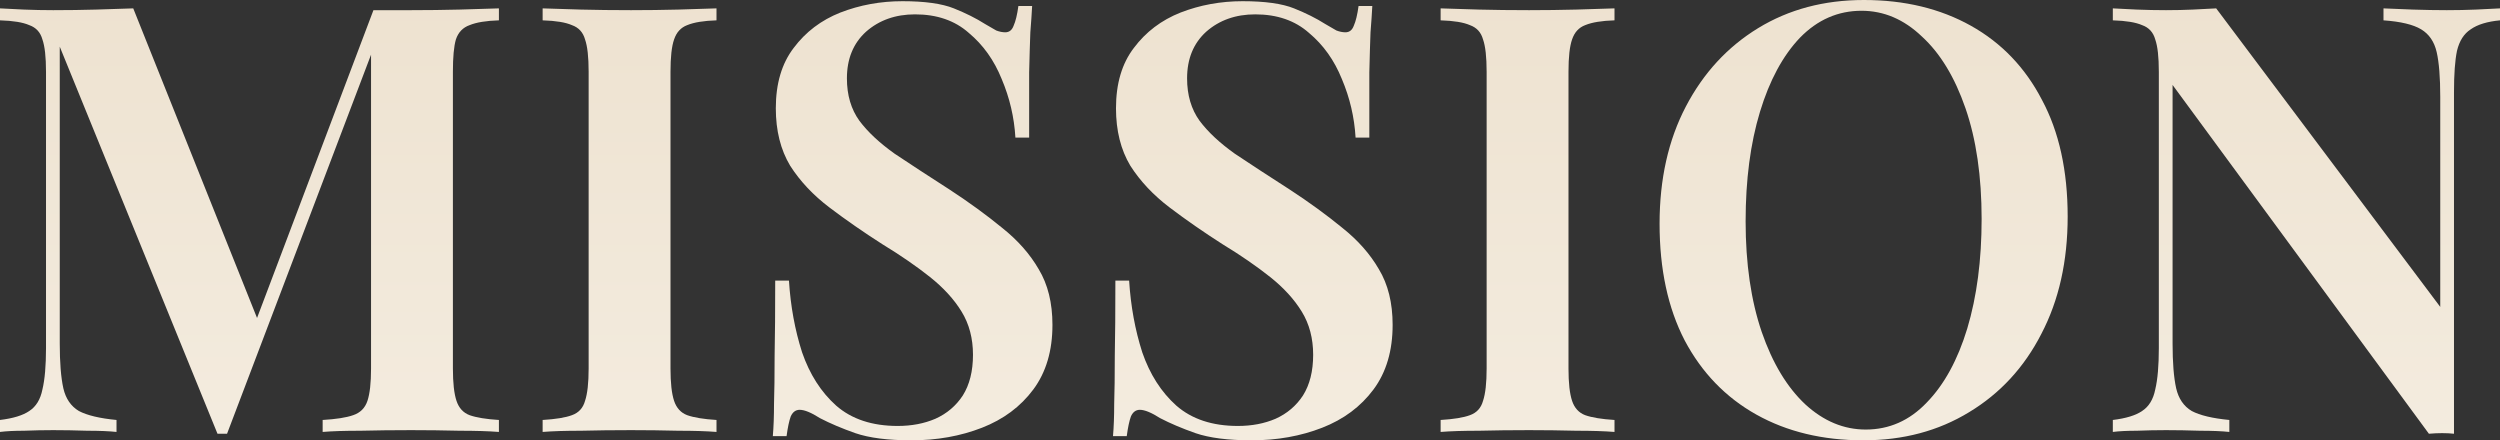
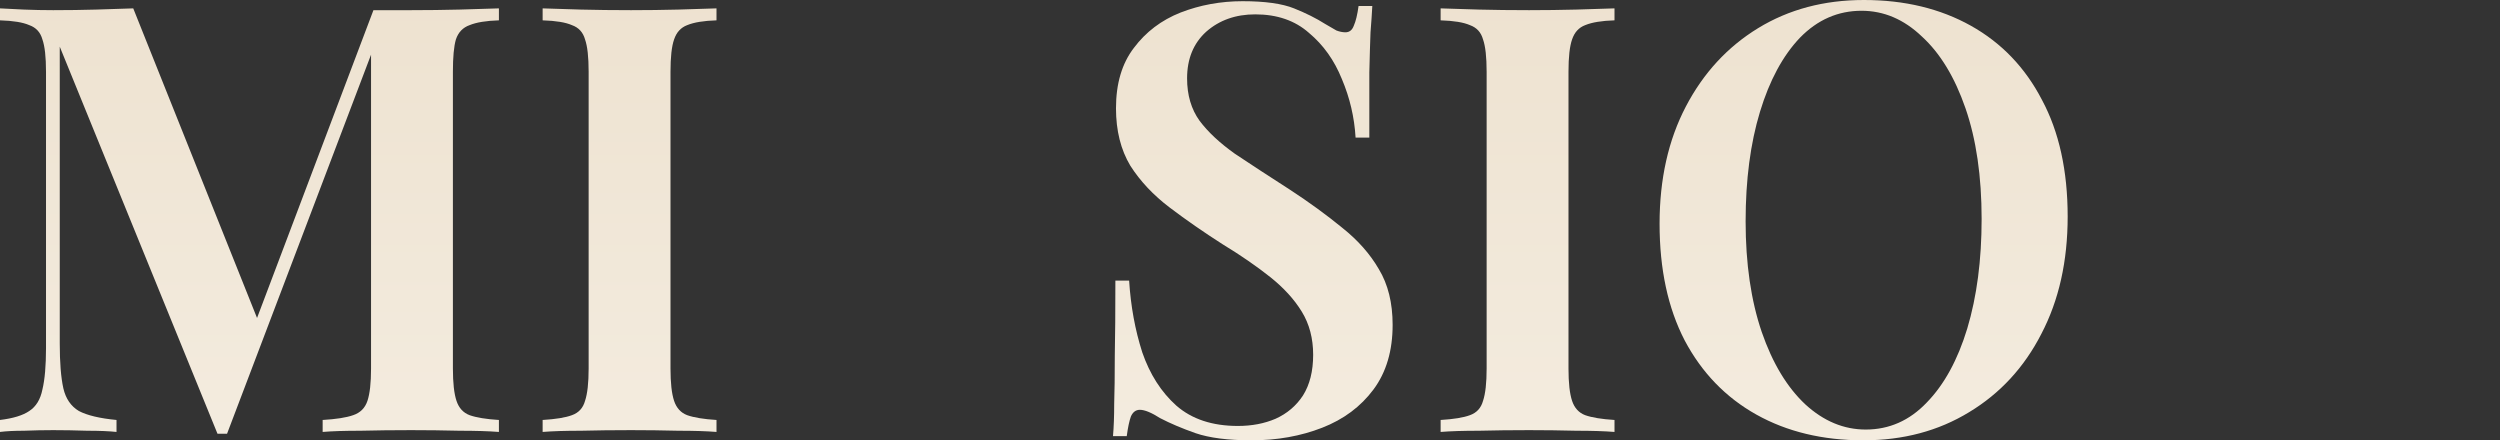
<svg xmlns="http://www.w3.org/2000/svg" width="511" height="90" viewBox="0 0 511 90" fill="none">
  <rect x="0" y="0" width="511" height="90" fill="#333333" stroke="none" />
  <path d="M101.977 1.712V4.158C99.371 4.239 97.377 4.565 95.993 5.136C94.609 5.625 93.672 6.603 93.184 8.071C92.777 9.457 92.573 11.658 92.573 14.674V75.326C92.573 78.261 92.817 80.462 93.306 81.929C93.794 83.397 94.69 84.375 95.993 84.864C97.377 85.353 99.371 85.679 101.977 85.842V88.288C99.86 88.125 97.173 88.043 93.916 88.043C90.66 87.962 87.362 87.921 84.024 87.921C80.36 87.921 76.9 87.962 73.643 88.043C70.468 88.043 67.903 88.125 65.949 88.288V85.842C68.717 85.679 70.794 85.353 72.178 84.864C73.643 84.375 74.62 83.397 75.109 81.929C75.597 80.462 75.841 78.261 75.841 75.326V8.804L76.696 8.927L46.409 88.655H44.455L12.213 9.538V70.19C12.213 74.103 12.457 77.16 12.946 79.361C13.434 81.481 14.492 83.03 16.121 84.008C17.831 84.905 20.395 85.516 23.815 85.842V88.288C22.268 88.125 20.273 88.043 17.831 88.043C15.388 87.962 13.068 87.921 10.869 87.921C8.915 87.921 6.921 87.962 4.885 88.043C2.931 88.043 1.303 88.125 0 88.288V85.842C2.687 85.516 4.682 84.905 5.984 84.008C7.368 83.111 8.264 81.644 8.671 79.606C9.16 77.568 9.404 74.755 9.404 71.168V14.674C9.404 11.658 9.16 9.457 8.671 8.071C8.264 6.603 7.368 5.625 5.984 5.136C4.682 4.565 2.687 4.239 0 4.158V1.712C1.303 1.793 2.931 1.875 4.885 1.957C6.921 2.038 8.915 2.079 10.869 2.079C13.882 2.079 16.813 2.038 19.663 1.957C22.512 1.875 25.036 1.793 27.235 1.712L53.492 67.378L50.805 69.579L76.33 2.079C77.551 2.079 78.813 2.079 80.116 2.079C81.5 2.079 82.803 2.079 84.024 2.079C87.362 2.079 90.66 2.038 93.916 1.957C97.173 1.875 99.86 1.793 101.977 1.712Z" fill="url(#paint0_linear_88_442)" />
  <path d="M146.453 1.712V4.158C143.848 4.239 141.853 4.565 140.469 5.136C139.167 5.625 138.271 6.603 137.782 8.071C137.294 9.457 137.05 11.658 137.05 14.674V75.326C137.05 78.261 137.294 80.462 137.782 81.929C138.271 83.397 139.167 84.375 140.469 84.864C141.853 85.353 143.848 85.679 146.453 85.842V88.288C144.418 88.125 141.813 88.043 138.637 88.043C135.462 87.962 132.246 87.921 128.989 87.921C125.325 87.921 121.906 87.962 118.73 88.043C115.555 88.043 112.95 88.125 110.914 88.288V85.842C113.601 85.679 115.596 85.353 116.898 84.864C118.283 84.375 119.178 83.397 119.585 81.929C120.074 80.462 120.318 78.261 120.318 75.326V14.674C120.318 11.658 120.074 9.457 119.585 8.071C119.178 6.603 118.283 5.625 116.898 5.136C115.596 4.565 113.601 4.239 110.914 4.158V1.712C112.95 1.793 115.555 1.875 118.73 1.957C121.906 2.038 125.325 2.079 128.989 2.079C132.246 2.079 135.462 2.038 138.637 1.957C141.813 1.875 144.418 1.793 146.453 1.712Z" fill="url(#paint1_linear_88_442)" />
-   <path d="M184.467 0.245C189.026 0.245 192.527 0.734 194.97 1.712C197.412 2.69 199.529 3.75 201.32 4.891C202.298 5.462 203.071 5.91 203.641 6.236C204.292 6.481 204.903 6.603 205.473 6.603C206.287 6.603 206.857 6.155 207.183 5.258C207.59 4.361 207.915 3.016 208.16 1.223H210.969C210.887 2.772 210.765 4.565 210.602 6.603C210.521 8.641 210.439 11.372 210.358 14.796C210.358 18.139 210.358 22.581 210.358 28.125H207.549C207.305 23.967 206.368 19.973 204.74 16.141C203.193 12.31 200.954 9.171 198.023 6.726C195.173 4.198 191.51 2.935 187.031 2.935C183.042 2.935 179.704 4.117 177.017 6.481C174.412 8.845 173.109 12.024 173.109 16.019C173.109 19.443 173.964 22.337 175.674 24.701C177.383 26.984 179.785 29.226 182.879 31.427C186.054 33.546 189.8 35.992 194.115 38.764C198.104 41.372 201.687 43.981 204.862 46.59C208.038 49.117 210.521 51.929 212.312 55.027C214.185 58.125 215.121 61.916 215.121 66.4C215.121 71.698 213.818 76.1 211.213 79.606C208.607 83.111 205.106 85.72 200.71 87.432C196.313 89.144 191.51 90 186.299 90C181.495 90 177.668 89.511 174.819 88.533C172.05 87.554 169.649 86.535 167.613 85.475C165.822 84.334 164.438 83.764 163.461 83.764C162.647 83.764 162.036 84.212 161.629 85.109C161.303 86.005 161.018 87.35 160.774 89.144H157.965C158.128 87.269 158.209 85.068 158.209 82.541C158.291 80.014 158.331 76.753 158.331 72.758C158.413 68.682 158.454 63.546 158.454 57.35H161.262C161.588 62.568 162.484 67.459 163.949 72.025C165.496 76.508 167.817 80.136 170.911 82.908C174.086 85.679 178.279 87.065 183.49 87.065C186.339 87.065 188.904 86.576 191.184 85.598C193.545 84.538 195.418 82.948 196.802 80.829C198.186 78.628 198.878 75.856 198.878 72.514C198.878 69.171 198.104 66.236 196.557 63.709C195.011 61.182 192.853 58.818 190.085 56.617C187.316 54.416 184.06 52.174 180.314 49.891C176.488 47.446 172.905 44.959 169.567 42.432C166.229 39.905 163.542 37.052 161.507 33.872C159.553 30.611 158.576 26.698 158.576 22.133C158.576 17.079 159.797 12.962 162.239 9.783C164.682 6.522 167.857 4.117 171.765 2.568C175.755 1.019 179.989 0.245 184.467 0.245Z" fill="url(#paint2_linear_88_442)" />
  <path d="M253.999 0.245C258.558 0.245 262.059 0.734 264.502 1.712C266.944 2.69 269.061 3.75 270.852 4.891C271.829 5.462 272.603 5.91 273.173 6.236C273.824 6.481 274.435 6.603 275.005 6.603C275.819 6.603 276.389 6.155 276.715 5.258C277.122 4.361 277.447 3.016 277.692 1.223H280.5C280.419 2.772 280.297 4.565 280.134 6.603C280.053 8.641 279.971 11.372 279.89 14.796C279.89 18.139 279.89 22.581 279.89 28.125H277.081C276.837 23.967 275.9 19.973 274.272 16.141C272.725 12.31 270.486 9.171 267.555 6.726C264.705 4.198 261.041 2.935 256.563 2.935C252.574 2.935 249.236 4.117 246.549 6.481C243.943 8.845 242.641 12.024 242.641 16.019C242.641 19.443 243.496 22.337 245.205 24.701C246.915 26.984 249.317 29.226 252.411 31.427C255.586 33.546 259.332 35.992 263.647 38.764C267.636 41.372 271.219 43.981 274.394 46.59C277.569 49.117 280.053 51.929 281.844 55.027C283.717 58.125 284.653 61.916 284.653 66.4C284.653 71.698 283.35 76.1 280.745 79.606C278.139 83.111 274.638 85.72 270.242 87.432C265.845 89.144 261.041 90 255.831 90C251.027 90 247.2 89.511 244.351 88.533C241.582 87.554 239.18 86.535 237.145 85.475C235.354 84.334 233.97 83.764 232.993 83.764C232.178 83.764 231.568 84.212 231.161 85.109C230.835 86.005 230.55 87.35 230.306 89.144H227.497C227.66 87.269 227.741 85.068 227.741 82.541C227.823 80.014 227.863 76.753 227.863 72.758C227.945 68.682 227.985 63.546 227.985 57.35H230.794C231.12 62.568 232.016 67.459 233.481 72.025C235.028 76.508 237.349 80.136 240.442 82.908C243.618 85.679 247.811 87.065 253.022 87.065C255.871 87.065 258.436 86.576 260.716 85.598C263.077 84.538 264.95 82.948 266.334 80.829C267.718 78.628 268.41 75.856 268.41 72.514C268.41 69.171 267.636 66.236 266.089 63.709C264.542 61.182 262.385 58.818 259.617 56.617C256.848 54.416 253.592 52.174 249.846 49.891C246.02 47.446 242.437 44.959 239.099 42.432C235.761 39.905 233.074 37.052 231.039 33.872C229.085 30.611 228.108 26.698 228.108 22.133C228.108 17.079 229.329 12.962 231.771 9.783C234.214 6.522 237.389 4.117 241.297 2.568C245.287 1.019 249.521 0.245 253.999 0.245Z" fill="url(#paint3_linear_88_442)" />
  <path d="M330.003 1.712V4.158C327.398 4.239 325.403 4.565 324.019 5.136C322.716 5.625 321.821 6.603 321.332 8.071C320.844 9.457 320.599 11.658 320.599 14.674V75.326C320.599 78.261 320.844 80.462 321.332 81.929C321.821 83.397 322.716 84.375 324.019 84.864C325.403 85.353 327.398 85.679 330.003 85.842V88.288C327.968 88.125 325.363 88.043 322.187 88.043C319.012 87.962 315.796 87.921 312.539 87.921C308.875 87.921 305.456 87.962 302.28 88.043C299.105 88.043 296.5 88.125 294.464 88.288V85.842C297.151 85.679 299.146 85.353 300.448 84.864C301.832 84.375 302.728 83.397 303.135 81.929C303.624 80.462 303.868 78.261 303.868 75.326V14.674C303.868 11.658 303.624 9.457 303.135 8.071C302.728 6.603 301.832 5.625 300.448 5.136C299.146 4.565 297.151 4.239 294.464 4.158V1.712C296.5 1.793 299.105 1.875 302.28 1.957C305.456 2.038 308.875 2.079 312.539 2.079C315.796 2.079 319.012 2.038 322.187 1.957C325.363 1.875 327.968 1.793 330.003 1.712Z" fill="url(#paint4_linear_88_442)" />
  <path d="M380.985 0C389.29 0 396.577 1.753 402.846 5.258C409.115 8.764 413.96 13.818 417.379 20.421C420.88 26.943 422.631 34.891 422.631 44.266C422.631 53.397 420.84 61.386 417.257 68.234C413.756 75.082 408.83 80.421 402.48 84.253C396.21 88.084 389.005 90 380.863 90C372.558 90 365.271 88.247 359.002 84.742C352.733 81.236 347.848 76.182 344.347 69.579C340.927 62.975 339.217 55.027 339.217 45.734C339.217 36.603 341.009 28.614 344.591 21.766C348.173 14.918 353.099 9.579 359.368 5.747C365.638 1.916 372.843 0 380.985 0ZM380.497 2.201C375.693 2.201 371.5 4.035 367.917 7.704C364.416 11.372 361.689 16.427 359.735 22.867C357.781 29.307 356.804 36.766 356.804 45.245C356.804 53.886 357.903 61.427 360.101 67.867C362.3 74.225 365.271 79.158 369.017 82.663C372.762 86.087 376.874 87.799 381.352 87.799C386.155 87.799 390.308 85.965 393.809 82.296C397.391 78.628 400.159 73.573 402.113 67.133C404.067 60.611 405.044 53.152 405.044 44.755C405.044 36.033 403.945 28.492 401.747 22.133C399.549 15.774 396.577 10.883 392.832 7.459C389.168 3.954 385.056 2.201 380.497 2.201Z" fill="url(#paint5_linear_88_442)" />
-   <path d="M511 1.712V4.158C508.395 4.402 506.4 5.014 505.016 5.992C503.632 6.889 502.695 8.356 502.207 10.394C501.8 12.351 501.596 15.163 501.596 18.831V88.655C500.863 88.573 500.049 88.533 499.154 88.533C498.339 88.533 497.444 88.573 496.467 88.655L444.074 17.364V70.19C444.074 74.103 444.318 77.16 444.807 79.361C445.295 81.481 446.354 83.03 447.982 84.008C449.692 84.905 452.256 85.516 455.676 85.842V88.288C454.129 88.125 452.134 88.043 449.692 88.043C447.249 87.962 444.929 87.921 442.73 87.921C440.776 87.921 438.782 87.962 436.746 88.043C434.792 88.043 433.164 88.125 431.861 88.288V85.842C434.548 85.516 436.543 84.905 437.845 84.008C439.229 83.111 440.125 81.644 440.532 79.606C441.021 77.568 441.265 74.755 441.265 71.168V14.674C441.265 11.658 441.021 9.457 440.532 8.071C440.125 6.603 439.229 5.625 437.845 5.136C436.543 4.565 434.548 4.239 431.861 4.158V1.712C433.164 1.793 434.792 1.875 436.746 1.957C438.782 2.038 440.776 2.079 442.73 2.079C444.603 2.079 446.435 2.038 448.226 1.957C450.017 1.875 451.605 1.793 452.989 1.712L498.787 62.731V19.81C498.787 15.815 498.543 12.758 498.054 10.639C497.566 8.519 496.507 6.97 494.879 5.992C493.251 5.014 490.686 4.402 487.185 4.158V1.712C488.732 1.793 490.727 1.875 493.169 1.957C495.693 2.038 498.014 2.079 500.131 2.079C502.166 2.079 504.161 2.038 506.115 1.957C508.15 1.875 509.779 1.793 511 1.712Z" fill="url(#paint6_linear_88_442)" />
  <defs>
    <linearGradient id="paint0_linear_88_442" x1="256.53" y1="-37.052" x2="256.53" y2="109.688" gradientUnits="userSpaceOnUse">
      <stop stop-color="#EBDECA" />
      <stop offset="1" stop-color="#F5EEE2" />
    </linearGradient>
    <linearGradient id="paint1_linear_88_442" x1="256.53" y1="-37.052" x2="256.53" y2="109.688" gradientUnits="userSpaceOnUse">
      <stop stop-color="#EBDECA" />
      <stop offset="1" stop-color="#F5EEE2" />
    </linearGradient>
    <linearGradient id="paint2_linear_88_442" x1="256.53" y1="-37.052" x2="256.53" y2="109.688" gradientUnits="userSpaceOnUse">
      <stop stop-color="#EBDECA" />
      <stop offset="1" stop-color="#F5EEE2" />
    </linearGradient>
    <linearGradient id="paint3_linear_88_442" x1="256.53" y1="-37.052" x2="256.53" y2="109.688" gradientUnits="userSpaceOnUse">
      <stop stop-color="#EBDECA" />
      <stop offset="1" stop-color="#F5EEE2" />
    </linearGradient>
    <linearGradient id="paint4_linear_88_442" x1="256.53" y1="-37.052" x2="256.53" y2="109.688" gradientUnits="userSpaceOnUse">
      <stop stop-color="#EBDECA" />
      <stop offset="1" stop-color="#F5EEE2" />
    </linearGradient>
    <linearGradient id="paint5_linear_88_442" x1="256.53" y1="-37.052" x2="256.53" y2="109.688" gradientUnits="userSpaceOnUse">
      <stop stop-color="#EBDECA" />
      <stop offset="1" stop-color="#F5EEE2" />
    </linearGradient>
    <linearGradient id="paint6_linear_88_442" x1="256.53" y1="-37.052" x2="256.53" y2="109.688" gradientUnits="userSpaceOnUse">
      <stop stop-color="#EBDECA" />
      <stop offset="1" stop-color="#F5EEE2" />
    </linearGradient>
  </defs>
</svg>